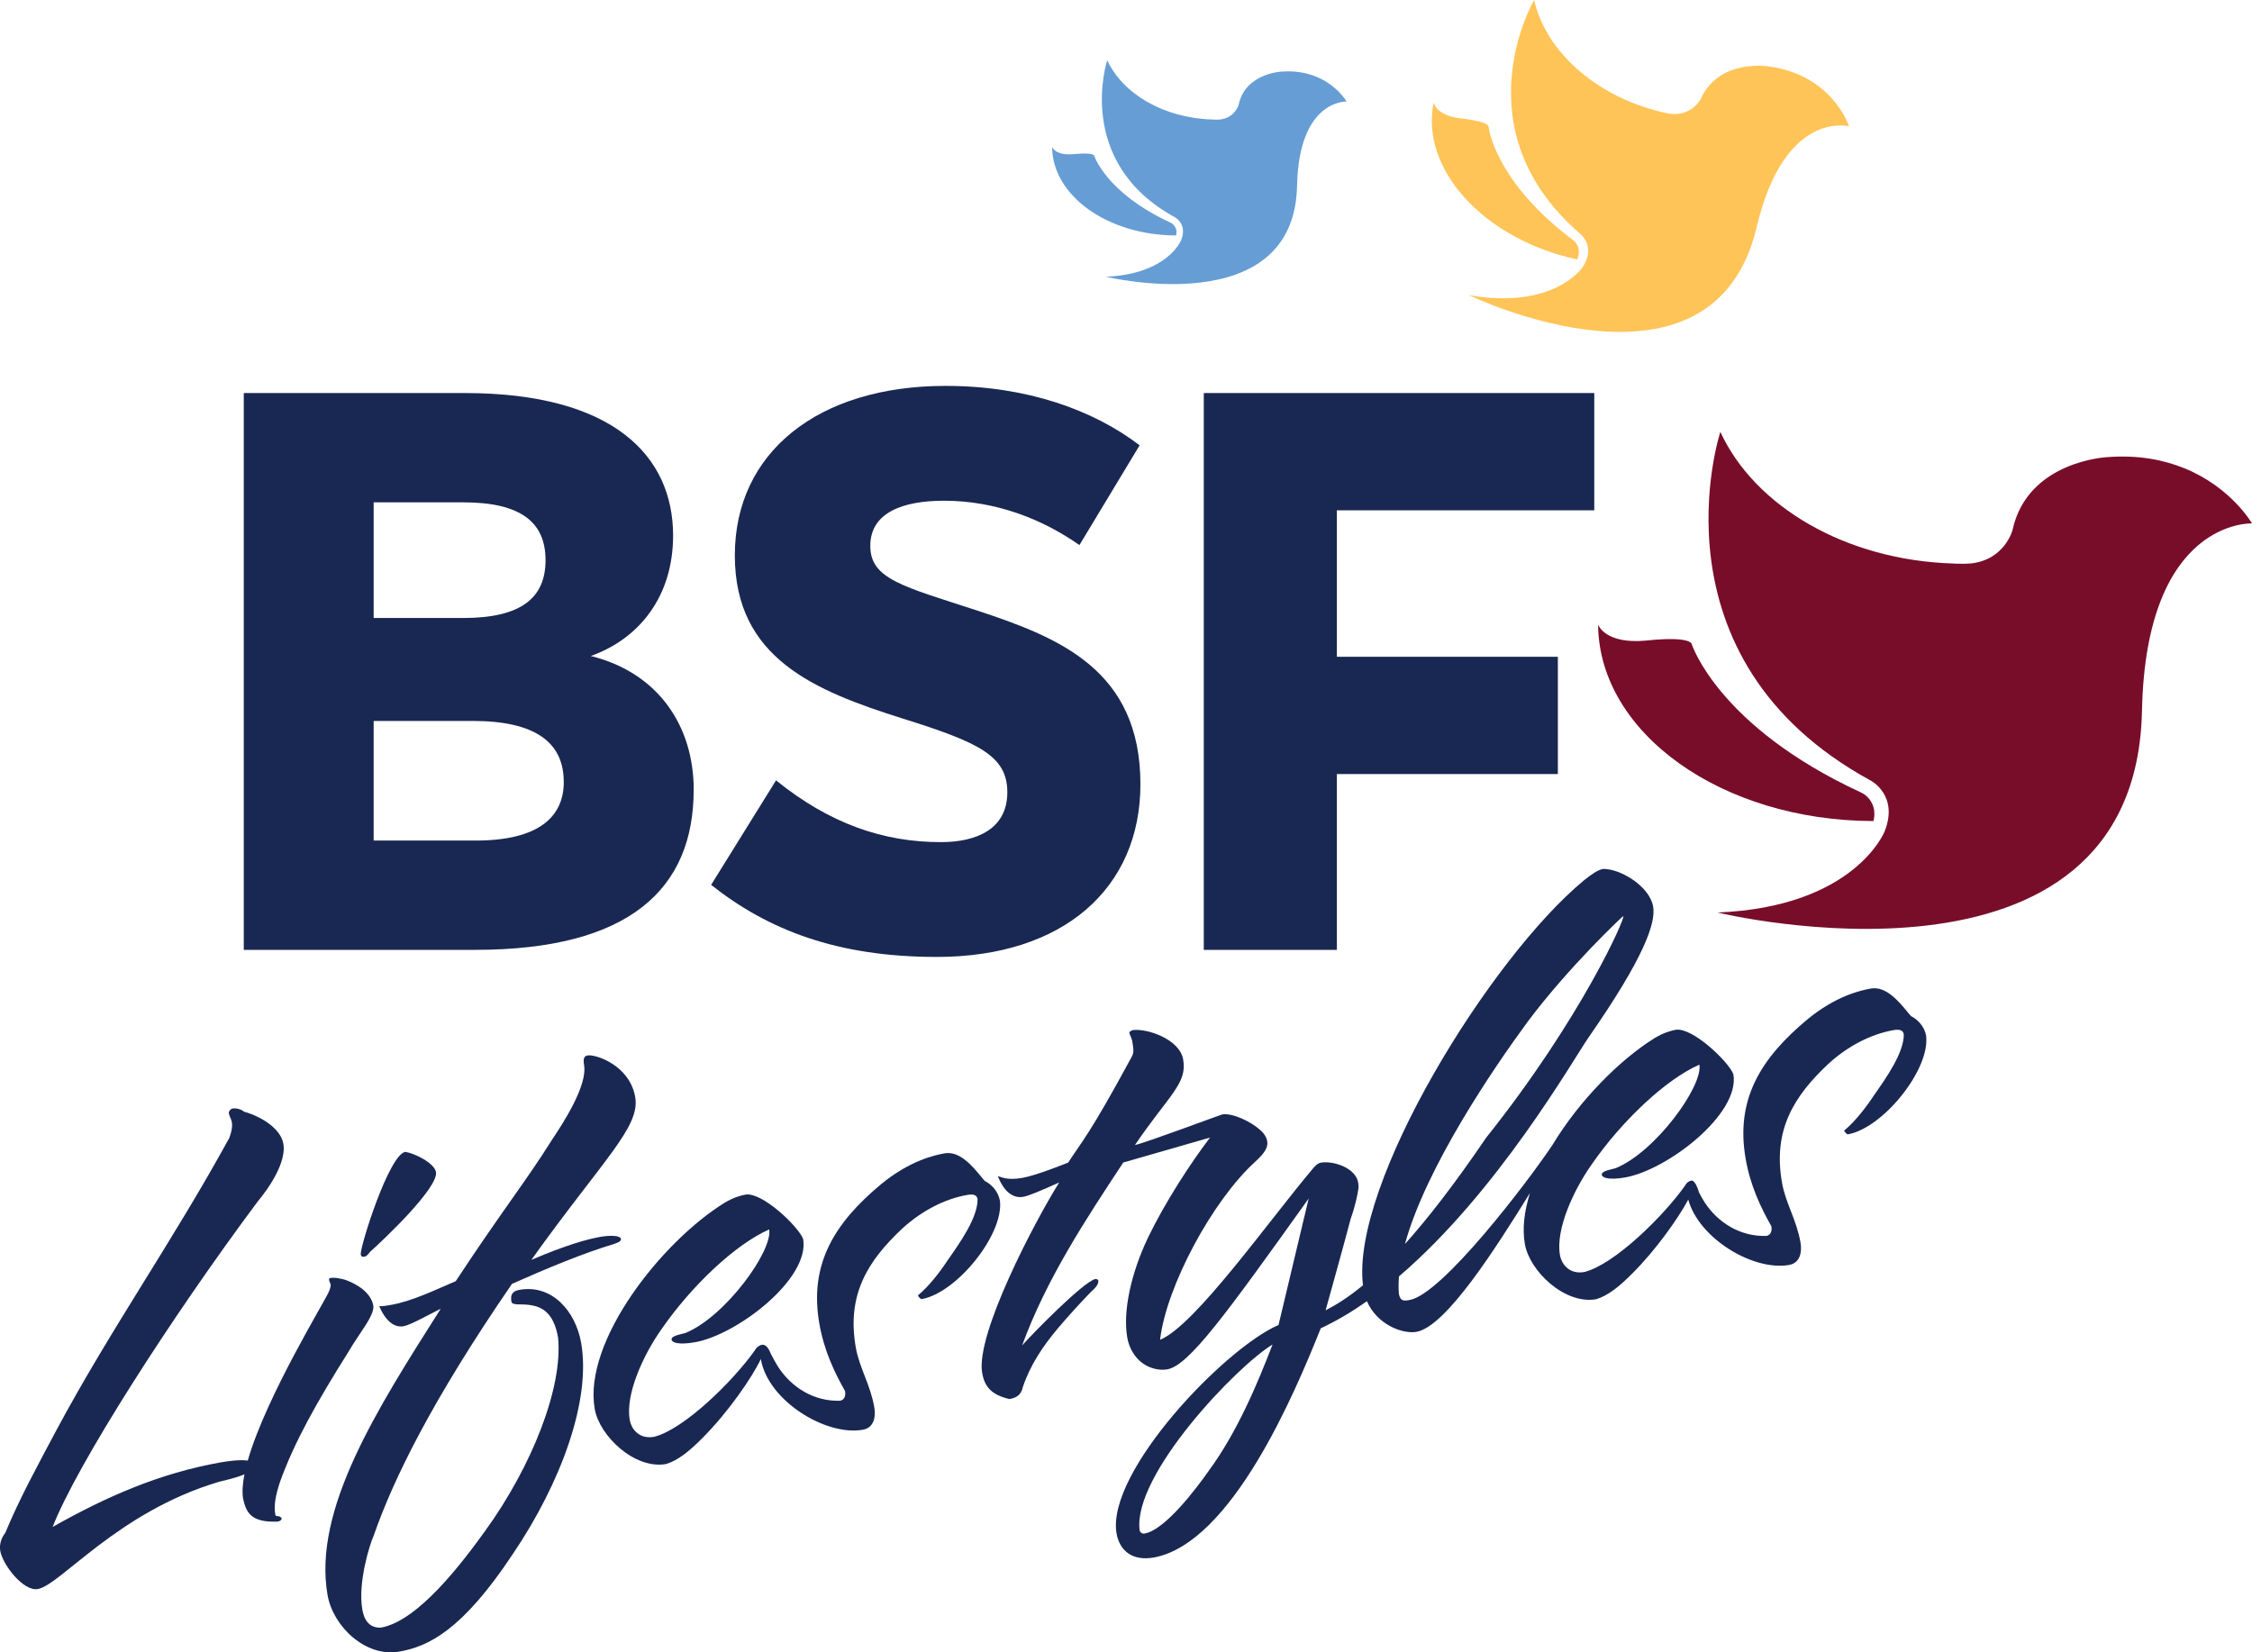
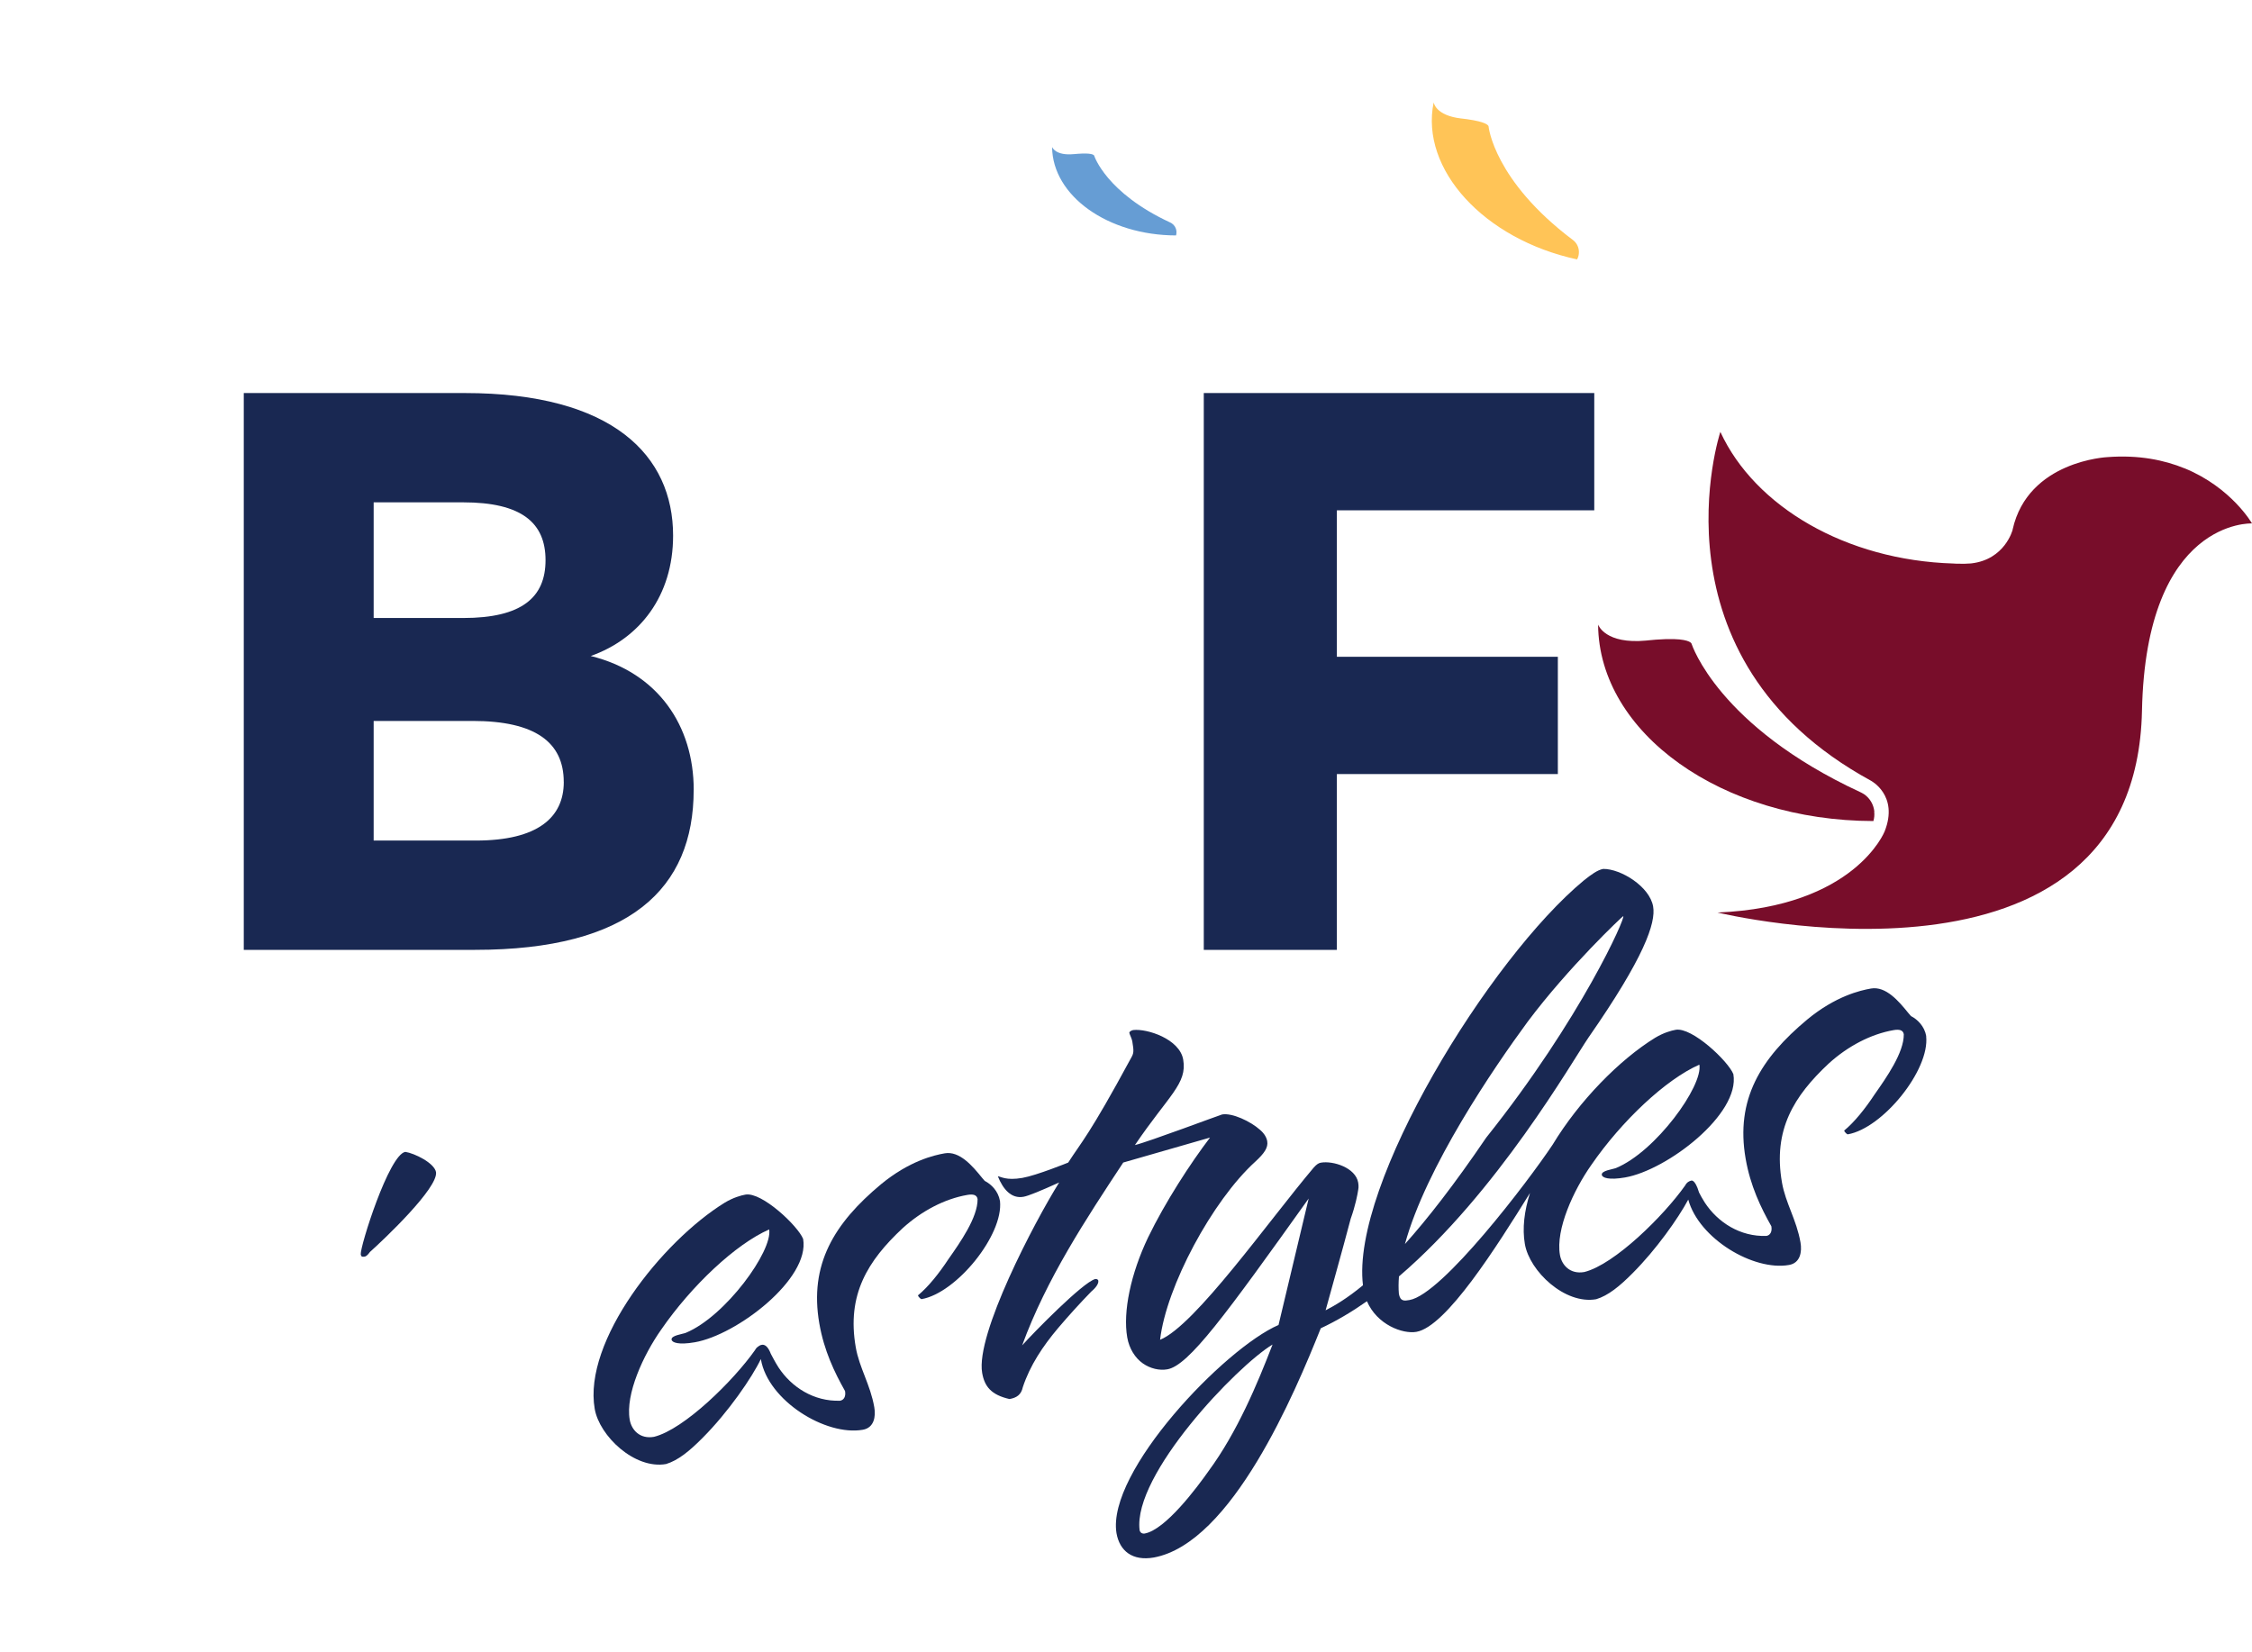
<svg xmlns="http://www.w3.org/2000/svg" id="Layer_2" viewBox="0 0 570.08 418.3">
  <defs>
    <style>.cls-1{fill:#669dd4;}.cls-1,.cls-2,.cls-3,.cls-4{stroke-width:0px;}.cls-2{fill:#192852;}.cls-3{fill:#ffc457;}.cls-4{fill:#780d2a;}</style>
  </defs>
  <g id="Layer_1-2">
-     <path class="cls-2" d="M175.6,199.96c0,25.06-16.24,40.5-55.34,40.5h-58.55V99.5h55.94c37.5,0,52.74,15.84,52.74,36.09,0,15.24-8.42,26.07-20.85,30.48,17.04,4.21,26.07,17.65,26.07,33.89ZM117.25,127.17h-22.66v29.28h22.66c14.84,0,20.85-5.21,20.85-14.64s-6.02-14.64-20.85-14.64ZM142.71,197.95c0-10.03-7.22-15.44-23.06-15.44h-25.06v30.28h25.87c15.64,0,22.26-5.82,22.26-14.84Z" />
-     <path class="cls-2" d="M180.01,224.02l16.44-26.47c13.63,11.03,27.27,15.64,41.71,15.64,9.22,0,16.84-3.41,16.84-12.63s-7.22-12.63-26.47-18.65c-22.26-7.02-42.51-15.24-42.51-41.31s21.05-42.91,53.34-42.91c20.45,0,37.3,6.02,49.13,15.04l-15.24,25.26c-9.42-6.62-21.25-11.23-34.29-11.23-10.43,0-18.65,3.01-18.65,11.43s8.22,10.23,27.27,16.44c20.65,6.82,41.11,15.04,41.11,43.91,0,26.27-19.45,43.71-51.53,43.71-25.26,0-42.71-6.82-57.15-18.25Z" />
+     <path class="cls-2" d="M175.6,199.96c0,25.06-16.24,40.5-55.34,40.5h-58.55V99.5h55.94c37.5,0,52.74,15.84,52.74,36.09,0,15.24-8.42,26.07-20.85,30.48,17.04,4.21,26.07,17.65,26.07,33.89ZM117.25,127.17h-22.66v29.28h22.66c14.84,0,20.85-5.21,20.85-14.64s-6.02-14.64-20.85-14.64ZM142.71,197.95c0-10.03-7.22-15.44-23.06-15.44h-25.06v30.28h25.87c15.64,0,22.26-5.82,22.26-14.84" />
    <path class="cls-2" d="M338.42,129.17v37.1h55.94v29.68h-55.94v44.51h-33.69V99.5h98.85v29.68h-65.17Z" />
    <path class="cls-4" d="M474.48,205.46c-.19-1.86-1.19-3.43-2.59-4.4-.01,0-.02-.02-.04-.02-.1-.07-.21-.13-.32-.19-.08-.05-.16-.1-.25-.14-.06-.03-.12-.06-.17-.09-.09-.04-.17-.08-.26-.12-35.88-16.65-42.56-37.3-42.65-37.55,0,0,0-.01,0-.01h0s-.23-1.02-4.46-1.15c-1.18-.04-2.67,0-4.55.14-.62.06-1.25.13-1.89.17-.1,0-.19.02-.29.03-.1.01-.19.02-.29.03-10.29.97-12.1-3.86-12.17-4.05,0,.01,0,.03,0,.04.23,27.44,31.32,49.63,69.68,49.7,0,0,0,0,.01,0,.22-.74.3-1.54.21-2.37Z" />
    <path class="cls-4" d="M553.05,118.58c-5.19-2.13-11.66-3.46-19.55-2.86,0,0-20.11.89-24.01,18.31,0,.04,0,.07-.01.1h0s-1.92,7.52-10.48,8.5c-.05,0-.09,0-.13.01-.38.04-.79.05-1.2.06-.13,0-.26.02-.4.02-.65.01-1.33.01-2.05-.02-.24-.01-.46-.03-.7-.04-27.31-.82-50.3-14.46-59-33.28-.01-.01-.02-.02-.03-.03,0,0-18.85,57.21,38.07,88.26h0s7.17,3.69,3.52,12.87c0,0-7.49,19.1-42.29,20.53,0,0,105.85,25.74,107.44-51.08,1.01-48.67,27.85-47.42,27.85-47.42,0,0-5.18-9.07-17.03-13.94Z" />
    <path class="cls-1" d="M297.82,58.54c-.09-.84-.53-1.55-1.17-1.98,0,0-.01,0-.02-.01-.05-.03-.09-.06-.14-.09-.04-.02-.07-.04-.11-.06-.03-.01-.05-.03-.08-.04-.04-.02-.08-.04-.12-.06-16.16-7.5-19.17-16.8-19.2-16.91,0,0,0,0,0,0h0s-.1-.46-2.01-.52c-.53-.02-1.2,0-2.05.06-.28.03-.56.06-.85.07-.04,0-.08,0-.13.01-.04,0-.09,0-.13.01-4.63.44-5.45-1.74-5.48-1.82,0,0,0,.01,0,.02.1,12.35,14.1,22.35,31.38,22.38,0,0,0,0,0,0,.1-.33.13-.7.1-1.07Z" />
-     <path class="cls-1" d="M333.2,19.42c-2.34-.96-5.25-1.56-8.8-1.29,0,0-9.06.4-10.81,8.24,0,.02,0,.03,0,.05h0s-.87,3.39-4.72,3.83c-.02,0-.04,0-.06,0-.17.02-.36.02-.54.03-.06,0-.12,0-.18,0-.29,0-.6,0-.92-.01-.11,0-.21-.01-.31-.02-12.3-.37-22.65-6.51-26.57-14.99,0,0,0,0-.01-.01,0,0-8.49,25.76,17.14,39.75h0s3.23,1.66,1.58,5.8c0,0-3.37,8.6-19.04,9.25,0,0,47.66,11.59,48.38-23,.45-21.91,12.54-21.35,12.54-21.35,0,0-2.33-4.08-7.67-6.28Z" />
    <path class="cls-3" d="M399.67,64.24c.13-1.17-.28-2.27-1.01-3.05,0,0-.01-.01-.02-.02-.05-.06-.11-.11-.17-.16-.04-.04-.09-.08-.13-.12-.03-.03-.06-.05-.1-.08-.05-.04-.09-.07-.14-.11-19.87-14.97-21.27-28.54-21.28-28.71,0,0,0,0,0,0h0s0-.66-2.59-1.29c-.72-.18-1.64-.35-2.82-.52-.39-.04-.78-.09-1.18-.15-.06,0-.12-.01-.18-.02-.06,0-.12-.02-.18-.02-6.45-.76-6.93-3.97-6.95-4.09,0,0,0,.02,0,.03-3.47,16.9,12.73,34.65,36.31,39.74,0,0,0,0,0,0,.23-.43.39-.91.44-1.43Z" />
-     <path class="cls-3" d="M459.43,21.15c-2.91-2-6.72-3.66-11.65-4.33,0,0-12.48-2.1-17.18,8.1,0,.02-.02.04-.02.06h0s-2.17,4.37-7.56,3.85c-.03,0-.06,0-.08,0-.24-.03-.49-.07-.74-.12-.08-.02-.16-.02-.25-.04-.4-.08-.82-.17-1.26-.28-.14-.04-.28-.08-.42-.12-16.69-4.1-29.03-15.52-31.9-28.24,0,0-.01-.02-.02-.02,0,0-19.13,32.7,11.79,59.29h0s3.92,3.21.47,8.38c0,0-7.12,10.76-28.71,7.06,0,0,61.71,29.76,72.8-17.27,7.03-29.8,23.37-25.5,23.37-25.5,0,0-1.99-6.26-8.64-10.81Z" />
-     <path class="cls-2" d="M69.69,383.41c-.41-2.35.08-4.85,1.17-8.2,3.63-10.12,9.31-20.21,17.32-32.95,2.44-4.14,4.89-7.17,5.8-9.38.41-.82.62-1.78.53-2.32-.6-3.43-4.32-5.57-7.1-6.57-1.36-.32-2.53-.67-3.8-.45-.36.06-.33.24-.27.6.06.36.34.87.37,1.05.06.36-.17,1.15-.44,1.75-.48,1.59-15.89,26.48-20.55,42.81-2.02-.3-5.21.17-6.69.43-15.7,2.74-29.33,8.83-42.71,16.37,6.18-15.77,29.7-52.59,52.01-82.51,0,0,7.44-8.55,6.4-14.5-.66-3.79-5.47-6.86-9.97-8.12-.46-.48-1.84-.98-2.93-.79-.36.06-.84.52-.92,1.09.16.9.64,1.56.77,2.28.19,1.08.02,2.23-.6,4.01-14.53,26.52-29.77,47.95-43.67,73.8-4.9,9.22-9.42,17.45-13.09,26.27-.92,1.09-1.54,2.87-1.26,4.5.63,3.61,5.89,10.32,9.5,9.69,5.77-1.01,20.22-19.51,45.85-27.14,1.35-.34,4.29-.97,6.47-1.9-.47,2.4-.62,4.52-.33,6.22.75,3.22,1.79,6.01,8.62,5.75.54-.09.9-.16,1.17-.76-.55-1.02-1.54-.29-1.66-1.01Z" />
    <path class="cls-2" d="M92.34,318.11c.54-.09,1.14-.94,1.29-1.15,3.86-3.46,17.26-16.21,16.75-20.21-.41-2.35-5.49-4.81-7.78-5.15-4.15.72-11.45,23.94-11.28,25.95.09.54.31.69,1.03.56Z" />
-     <path class="cls-2" d="M131.55,326.52c-1.8.31-2.4,1.16-2.09,2.97.19,1.08,2.32.53,4.61.87,3.05.4,6.1,1.91,7.2,8.23,1.27,12.61-6.6,32.57-18.44,48.95-5.99,8.3-17.03,22.86-26.41,24.5-2.77.11-4.2-1.69-4.7-4.57-1.19-6.86,1.93-16.7,2.88-18.72,4.96-14.25,14.69-34.17,35.01-63.74,8.97-3.98,18.16-7.81,25.77-10.07.69-.31,1.77-.49,1.83-1.25-.22-1.26-4.22-.75-4.94-.63-3.61.63-8.93,2.11-17.76,5.88,18.24-25.49,27.61-33.63,26.29-41.21-1.42-8.12-10.08-10.89-12.06-10.54-.72.13-1.2.58-.89,2.39.91,5.23-5.25,14.68-8.2,19.09-6.4,10.23-12.52,17.8-24.28,35.66-5.19,2.21-11.02,5.08-16.43,6.02-1.08.19-1.98.35-2.92.32,0,0,2.12,5.77,6.09,5.08,1.8-.31,6.03-2.72,9.46-4.44-16.05,25.29-32.43,50.83-28.65,72.49,1.38,7.94,9.63,15.8,18.12,14.32,7.4-1.29,15.98-5.39,28.79-24.73,12.12-17.92,19.83-38.78,17.29-53.4-1.41-8.12-7.43-14.88-15.55-13.47Z" />
    <path class="cls-2" d="M253.14,304.04c-.44-2.53-2.23-4.26-3.86-5.09l-.7-.81c-2.37-2.93-5.65-6.83-9.44-6.17-2.71.47-8.96,1.93-16.12,7.83-11.85,9.87-18.22,20.28-15.61,35.26,1.19,6.86,3.83,12.35,6.51,17.09.25,1.44-.34,2.29-1.25,2.45-6.65.23-12.31-3.43-15.6-8.44-.96-1.5-1.49-2.65-1.94-3.43h0c-1.09-2.87-2.4-2.5-3.22-1.83-.27.17-.54.44-.75.83-.03.04-.05.08-.05.08-5.37,7.63-17.89,20.04-25.56,21.93-3.61.63-5.7-1.79-6.14-4.32-1.13-6.5,3.46-16.41,7.93-22.77,7.72-11.2,18.9-21.7,27.37-25.41.94,5.41-11.04,22-21.1,26.17-.87.34-3.79.66-3.6,1.74.13.72,1.73,1.37,5.88.65,10.65-1.85,29.19-16.05,27.42-26.16-1.32-3.3-10.45-11.94-14.6-11.22-1.08.19-3.04.72-5.23,2.03-15.95,9.84-35.91,35.08-32.93,52.22,1.19,6.86,10.11,15.35,18.05,13.96,3.01-.9,5.94-3.27,9.26-6.63,6.54-6.56,12.56-15.35,14.75-19.96,0,.03,0,.06.01.09,1.82,10.47,16.41,19.46,25.79,17.82,2.89-.5,3.32-3.37,2.91-5.71-1.01-5.77-3.78-9.94-4.69-15.17-2.33-13.35,3.06-21.92,11.86-30.14,4.82-4.37,10.61-7.43,16.38-8.43,1.44-.25,2.41-.05,2.6,1.04.06,4.64-4.41,10.99-7.39,15.23-2.35,3.57-5.1,7.02-7.7,9.15.06.36.73.99.91.96,8.84-1.54,20.78-16.26,19.85-24.84Z" />
    <path class="cls-2" d="M487.62,262.32c-.44-2.53-2.23-4.26-3.86-5.09l-.7-.81c-2.37-2.93-5.65-6.83-9.44-6.17-2.71.47-8.96,1.93-16.11,7.83-11.85,9.87-18.22,20.28-15.61,35.26,1.19,6.86,3.83,12.35,6.51,17.09.25,1.44-.34,2.29-1.25,2.45-6.65.23-12.31-3.43-15.6-8.44-.65-1.01-1.09-1.85-1.45-2.54-1.08-3.62-2.04-3-2.04-3-.36.06-1.05.37-1.47,1.19-5.37,7.63-17.89,20.04-25.56,21.93-3.61.63-5.71-1.8-6.15-4.32-1.13-6.5,3.46-16.41,7.93-22.77,7.72-11.2,18.9-21.7,27.37-25.41.94,5.41-11.04,22-21.1,26.17-.87.34-3.79.66-3.6,1.74.13.72,1.73,1.37,5.88.65,10.65-1.85,29.18-16.05,27.42-26.16-1.32-3.3-10.45-11.94-14.6-11.22-1.08.19-3.04.72-5.22,2.03-8.98,5.54-19.22,15.95-25.93,27.05h0c-6.23,9.35-27.93,37.88-36.23,39.33-1.26.22-2.35.41-2.69-1.58-.12-1.39-.1-2.87.02-4.4,24.87-21.24,43.86-54.45,47.99-60.49,14.13-20.31,17.08-29.01,16.35-33.16-.88-5.05-8.17-9.55-12.63-9.51-1.44.25-3.09,1.47-4.89,2.9-23.86,19.73-59.06,77-55.93,102.5-4.02,3.33-7.09,5.11-9.46,6.34.77-2.84,4.31-15.39,6.35-23.17h0c1.22-3.43,1.72-6.14,1.9-7.3.04-.18.07-.37.08-.6,0,0,0-.02,0-.02h0c.02-.35,0-.76-.08-1.24-.66-3.79-6.37-5.58-9.43-5.05-.54.09-1.05.37-1.83,1.25-11.26,13.3-30.03,40-38.89,43.59,1.56-13.47,13.21-35.21,24.12-45.11,2.24-2.06,3.29-3.55,3-5.17-.16-.9-.71-1.92-1.8-2.85-2.42-2.18-7.08-4.35-9.61-3.91-.36.06-18.86,7-22.08,7.75,8.58-12.65,13.29-15.52,12.22-21.65-.91-5.23-9.18-7.88-12.64-7.47-.36.06-1.05.37-.99.73.06.36.61,1.38.74,2.1.47,2.71.35,3.1-.36,4.34-10.55,19.5-12.49,21.14-15.86,26.38,0,0-7.99,3.25-11.6,3.88-4.15.72-5.45-.35-6.21-.41,1.32,3.3,3.42,5.73,6.48,5.19,1.26-.22,4.38-1.51,9.04-3.62-6.25,10.01-21.19,38.46-19.49,48.21.6,3.43,2.27,5.55,6.91,6.61,1.81-.31,2.97-1.08,3.38-3.01,1.83-5.52,5.07-10.37,8.92-14.94,2.78-3.27,5.59-6.36,8.43-9.28,1.14-.94,1.88-2,1.76-2.72-.06-.36-.46-.48-.82-.42-3.19.93-15.5,13.48-18.46,16.79,6.17-16.88,16.18-32.01,25.59-46.29,2.53-.73,13.61-3.9,21.97-6.32-4.94,6.48-11.35,16.33-15.69,25.3-4.36,9.13-6.4,18.78-5.27,25.28.5,2.89,2.03,5.23,3.93,6.57s4.23,1.87,6.21,1.52c5.41-.94,14.72-13.72,35.79-43.24l-7.63,32.01c-13.66,5.91-43.55,37.15-41.02,52.7.79,4.51,4.03,7.11,9.44,6.17,19.78-3.63,35.77-41.79,42.27-58.03,3.98-1.86,7.89-4.18,11.69-6.85,2.57,5.97,9.06,8.35,12.52,7.75,7.55-1.32,20.27-21.49,28.76-35.16-1.44,4.55-1.99,8.96-1.3,12.94,1.19,6.86,10.11,15.35,18.05,13.96,3-.9,5.94-3.27,9.26-6.63,5.94-5.96,11.45-13.76,14.05-18.59,2.72,9.91,16.5,18.12,25.5,16.55,2.89-.5,3.32-3.37,2.91-5.71-1.01-5.77-3.78-9.94-4.69-15.17-2.33-13.35,3.06-21.92,11.86-30.14,4.82-4.37,10.61-7.42,16.38-8.43,1.44-.25,2.41-.05,2.6,1.04.06,4.64-4.41,10.99-7.39,15.23-2.35,3.57-5.1,7.02-7.7,9.15.06.36.73.99.91.96,8.84-1.54,20.78-16.26,19.84-24.84ZM410.91,231.93c.75.05-10.56,25.83-34.68,56.06-8.19,12.05-14.96,20.68-20.58,26.95,5.33-19.45,22.45-44.57,31.08-56.3,10.41-13.9,23.99-26.68,24.17-26.71ZM305.96,372.38c-2.98,4.24-10.97,14.93-16.21,15.84-.54.09-1.15-.17-1.27-.89-1.7-14.02,24.57-41.47,33.66-46.96-3.84,9.97-8.96,22.2-16.18,32.01Z" />
  </g>
</svg>